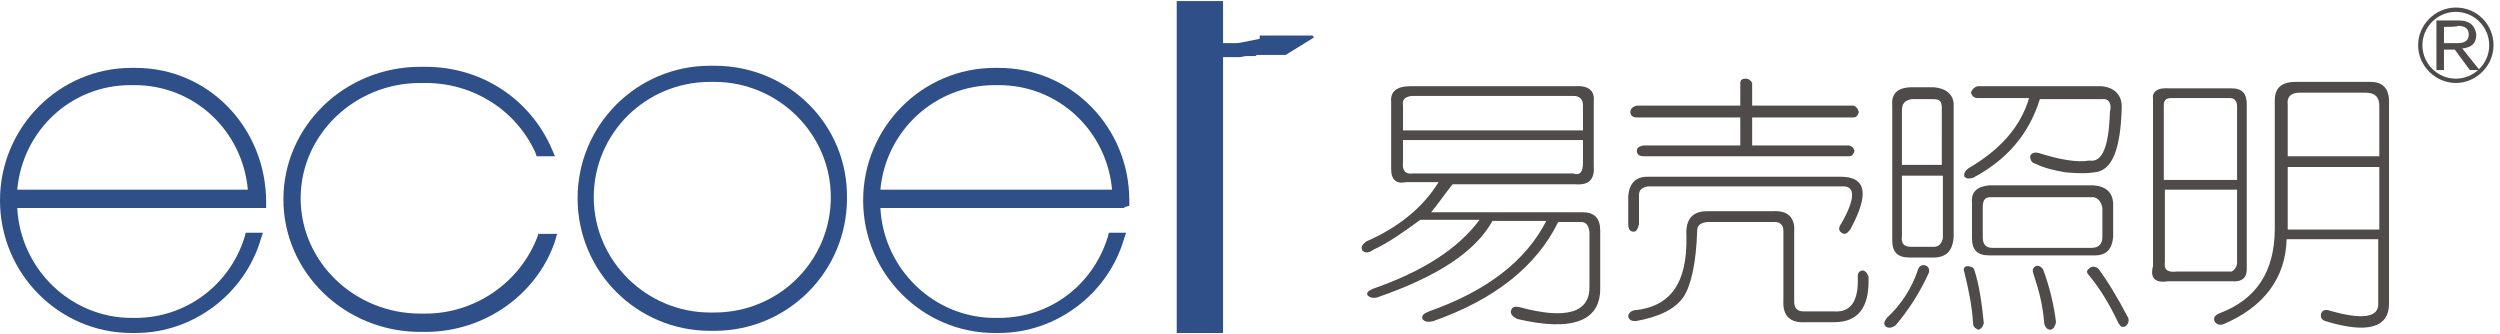
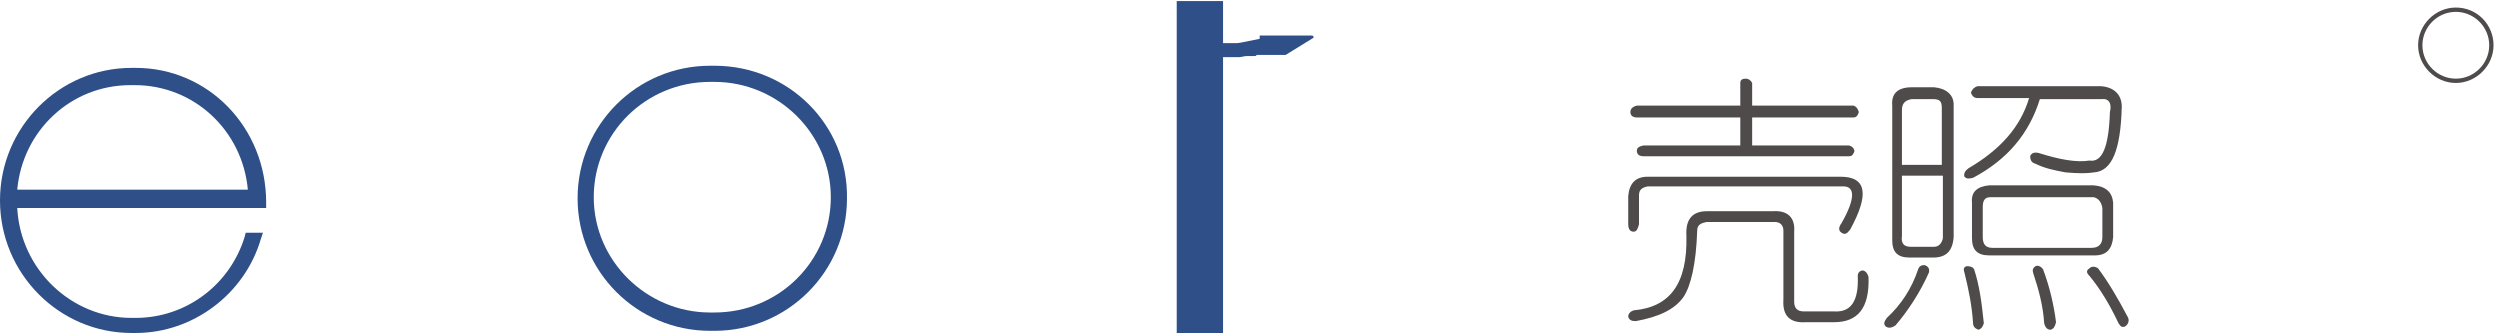
<svg xmlns="http://www.w3.org/2000/svg" version="1.1" id="图层_1" x="0px" y="0px" viewBox="0 0 232 31" style="enable-background:new 0 0 232 31;" xml:space="preserve">
  <style type="text/css">
	.st0{fill:#4E4B4A;}
	.st1{fill:#2E4F87;}
</style>
  <g id="图层_x0020_1">
-     <path class="st0" d="M130.2,9.8v2.3h16.7V9.8c0-0.6-0.3-0.9-0.9-0.9h-15C130.4,9,130.1,9.2,130.2,9.8L130.2,9.8L130.2,9.8z    M146.9,15.1V13h-16.7v2c-0.1,0.8,0.2,1.2,0.9,1.1h14.9C146.6,16.3,146.9,16,146.9,15.1C146.9,15.1,146.9,15.1,146.9,15.1z    M129.1,15.7V9.5c-0.1-1,0.5-1.5,1.8-1.5h15.2c1.3-0.1,1.9,0.4,1.8,1.4v6c0.1,1.3-0.5,1.8-1.7,1.7h-11.4c-0.8,1-1.4,1.9-2,2.6h14.1   c1.1,0,1.6,0.6,1.6,1.7v5.4c0,3-2.6,4-7.7,2.8c-0.4-0.2-0.6-0.4-0.6-0.7c0.1-0.4,0.3-0.5,0.8-0.4c4.4,1.2,6.6,0.5,6.5-2v-5   c-0.1-0.6-0.3-0.9-0.8-0.9h-2.1c-2,4.1-5.9,7.2-11.6,9.2c-0.4,0.1-0.8,0.1-1-0.2c-0.1-0.3,0.1-0.5,0.6-0.7c5.4-1.9,9-4.7,10.9-8.4   h-5c-1.6,2.9-5.2,5.2-10.7,7.1c-0.4,0.1-0.7,0-0.9-0.2c-0.1-0.3,0.1-0.4,0.5-0.6c4.6-1.6,7.9-3.7,9.9-6.4h-5.5   c-1.5,1.1-2.9,2.1-4.4,2.8c-0.4,0.3-0.8,0.3-1,0c-0.1-0.3,0-0.5,0.4-0.8c3-1.3,5.3-3.2,6.7-5.5h-3   C129.6,17.1,129.1,16.7,129.1,15.7L129.1,15.7L129.1,15.7z" />
    <path class="st0" d="M162.6,7.7v2.1h9.4c0.3,0.1,0.4,0.3,0.5,0.6c-0.1,0.3-0.2,0.5-0.5,0.5h-9.4v2.6h9c0.3,0.1,0.4,0.2,0.5,0.5   c-0.1,0.3-0.2,0.5-0.5,0.5h-19.1c-0.4,0-0.6-0.2-0.6-0.5c0-0.3,0.2-0.4,0.6-0.5h9v-2.6h-9.6c-0.4,0-0.6-0.2-0.6-0.5   c0-0.3,0.2-0.5,0.6-0.6h9.6V7.7c0-0.3,0.2-0.4,0.5-0.4C162.3,7.3,162.5,7.5,162.6,7.7L162.6,7.7z M152.9,16.4h17.9   c2.4,0,2.7,1.6,0.9,4.9c-0.3,0.4-0.5,0.5-0.8,0.3c-0.3-0.2-0.3-0.5,0-0.9c1.3-2.3,1.3-3.5,0-3.4h-18c-0.5,0.1-0.8,0.3-0.8,0.8v2.7   c-0.1,0.4-0.2,0.7-0.5,0.7c-0.3,0-0.5-0.2-0.5-0.7v-2.6C151.2,17,151.8,16.4,152.9,16.4C152.9,16.4,152.9,16.4,152.9,16.4z    M158.4,19.6h6.1c1.4-0.1,2.1,0.6,2,1.9V28c0,0.6,0.3,0.9,0.9,0.9h2.8c1.6,0.1,2.3-1,2.2-3.3c0-0.3,0.2-0.5,0.5-0.5   c0.3,0.1,0.4,0.3,0.5,0.6c0.1,2.9-1,4.2-3.2,4.2h-2.6c-1.5,0.1-2.2-0.6-2.1-2.1v-6.4c0-0.5-0.3-0.8-0.8-0.8h-6.3   c-0.6,0.1-0.9,0.3-0.9,0.8c-0.1,3.1-0.6,5.2-1.3,6.2c-0.8,1.1-2.2,1.8-4.4,2.2c-0.4,0-0.6-0.1-0.7-0.4c0-0.3,0.2-0.5,0.5-0.6   c3.4-0.3,5-2.5,4.9-6.9C156.4,20.3,157.1,19.6,158.4,19.6L158.4,19.6L158.4,19.6z" />
    <path class="st0" d="M194.7,24.9c0.9,1.2,1.8,2.7,2.8,4.6c0.1,0.3,0,0.6-0.3,0.8c-0.3,0.1-0.4,0-0.6-0.3c-0.8-1.7-1.7-3.2-2.7-4.4   c-0.3-0.3-0.3-0.5,0-0.7C194.1,24.7,194.4,24.7,194.7,24.9C194.7,24.9,194.7,24.9,194.7,24.9z M189.6,25c0.6,1.6,1,3.3,1.2,4.9   c-0.1,0.4-0.2,0.6-0.5,0.7c-0.3,0-0.5-0.2-0.6-0.6c-0.1-1.6-0.5-3.1-1-4.6c-0.1-0.3-0.1-0.5,0.2-0.7   C189.1,24.6,189.4,24.7,189.6,25L189.6,25z M194.3,18.3h-9.6c-0.5,0-0.7,0.3-0.7,0.9v2.8c0,0.7,0.3,1,0.9,1h9.2c0.6,0,1-0.3,1-1   v-2.7C195,18.7,194.7,18.4,194.3,18.3L194.3,18.3L194.3,18.3z M184.6,17.2h9.7c1.1,0.1,1.7,0.6,1.8,1.6v3.2   c-0.1,1.1-0.6,1.7-1.7,1.7h-9.8c-1.1,0-1.6-0.5-1.6-1.6v-3.3C182.9,17.8,183.5,17.3,184.6,17.2L184.6,17.2L184.6,17.2z M183.2,25   c0.5,1.5,0.7,3.1,0.9,5c-0.1,0.3-0.2,0.5-0.5,0.6c-0.3-0.1-0.5-0.3-0.5-0.6c-0.1-1.6-0.4-3.1-0.8-4.7c-0.1-0.3-0.1-0.5,0.2-0.6   C182.9,24.7,183.1,24.8,183.2,25C183.2,25,183.2,25,183.2,25z M195,9.2h-5.7c-1,3.2-3,5.6-6.2,7.3c-0.4,0.1-0.6,0.1-0.8-0.1   c-0.1-0.3,0.1-0.6,0.4-0.8c2.9-1.7,4.8-3.8,5.6-6.5h-4.8c-0.3,0-0.5-0.2-0.6-0.5c0.1-0.3,0.3-0.5,0.6-0.6H195   c1.2,0.1,1.9,0.8,1.9,1.9c-0.1,4-0.9,6-2.6,6.1c-0.6,0.1-1.4,0.1-2.6,0c-1.1-0.2-2-0.4-2.8-0.8c-0.4-0.1-0.5-0.4-0.5-0.7   c0.1-0.3,0.4-0.4,0.8-0.3c1.9,0.6,3.5,0.9,4.7,0.7c1.2,0.2,1.8-1.3,1.9-4.5C196,9.6,195.7,9.1,195,9.2L195,9.2L195,9.2z M179.4,9.2   h-2c-0.6,0.1-0.9,0.4-0.9,1v5.1h3.7V10C180.2,9.4,180,9.2,179.4,9.2C179.4,9.2,179.4,9.2,179.4,9.2z M176.5,16.3v5.6   c-0.1,0.7,0.2,1,0.8,1h2.2c0.4,0,0.7-0.3,0.8-0.8v-5.8H176.5z M177.4,8.1h2.1c1.1,0.1,1.8,0.7,1.8,1.6V22c-0.1,1.3-0.7,1.9-1.9,1.9   h-2.2c-1.1,0-1.6-0.5-1.6-1.6V9.8C175.5,8.7,176.1,8.1,177.4,8.1L177.4,8.1z M178,25c0.1-0.3,0.3-0.4,0.6-0.4   c0.3,0.1,0.5,0.3,0.4,0.7c-0.8,1.8-1.9,3.5-3.1,4.9c-0.3,0.2-0.6,0.3-0.9,0.1c-0.2-0.2-0.2-0.4,0.1-0.8   C176.4,28.3,177.4,26.8,178,25L178,25z" />
-     <path class="st0" d="M212.3,21.3h8.5v-5.8h-8.5V21.3z M212.3,9.7v4.8h8.5V9.8c0-0.8-0.4-1.2-1.3-1.2h-6.1   C212.6,8.6,212.2,9,212.3,9.7C212.3,9.7,212.3,9.7,212.3,9.7z M213,7.6h7c1.1,0,1.7,0.6,1.7,1.8v18.8c0,2.2-2,2.8-5.9,1.6   c-0.3-0.1-0.5-0.3-0.4-0.7c0.1-0.3,0.4-0.4,0.7-0.3c3.1,0.9,4.7,0.7,4.6-0.7v-5.9h-8.5c-0.1,3.6-2.1,6.3-5.9,7.9   c-0.4,0.1-0.6,0-0.8-0.3c-0.1-0.3,0-0.5,0.4-0.7c3.5-1.3,5.2-3.9,5.2-7.9V9.3C211.1,8.2,211.7,7.6,213,7.6C213,7.6,213,7.6,213,7.6   z M207.6,16.7V9.9c0-0.5-0.2-0.8-0.7-0.8h-5.4c-0.5,0-0.7,0.2-0.7,0.7v6.9H207.6L207.6,16.7z M207.6,24.5v-6.9h-6.7v6.7   c-0.1,0.7,0.2,1,1.1,0.9h5.1C207.3,25.1,207.5,24.9,207.6,24.5L207.6,24.5z M201.4,8.2h5.7c1,0,1.4,0.5,1.4,1.5V25   c0,0.8-0.5,1.2-1.4,1.1h-5.9c-1.2,0.2-1.7-0.3-1.4-1.4V9.2C199.7,8.5,200.2,8.1,201.4,8.2C201.4,8.2,201.4,8.2,201.4,8.2z" />
    <path class="st1" d="M121.9,3.5C121.9,3.5,121.9,3.5,121.9,3.5L121.9,3.5L121.9,3.5C121.9,3.4,121.9,3.4,121.9,3.5L121.9,3.5   L121.9,3.5l0-0.1h0l0,0c0,0,0,0,0,0v0h0v0h0v0c0,0,0,0,0,0v0h0v0c0,0,0,0,0,0l0,0l0,0v0h0c0,0,0,0,0,0v0h0v0c0,0,0,0,0,0h0v0   c0,0,0,0,0,0h0c0,0,0,0,0,0v0h0l0,0c0,0,0,0,0,0l0,0l0,0v0h0v0h0c0,0,0,0,0,0s0,0,0,0c0,0,0,0,0,0v0c0,0,0,0,0,0v0c0,0,0,0,0,0v0   c0,0,0,0,0,0v0c0,0,0,0,0,0v0h0v0h0v0c0,0,0,0,0,0h0v0c0,0,0,0,0,0l0,0c0,0,0,0,0,0l0,0l0,0l0,0c0,0,0,0,0,0v0c0,0,0,0,0,0v0   c0,0,0,0,0,0v0c0,0,0,0,0,0l0,0c0,0,0,0,0,0l0,0c0,0,0,0,0,0c0,0,0,0-0.1-0.1c0,0,0,0,0,0c0,0,0,0,0,0h0c0,0,0,0,0,0l0,0   c0,0,0,0,0,0h0c0,0,0,0,0,0l0,0c0,0,0,0,0,0l0,0c0,0,0,0,0,0h0c0,0,0,0,0,0h0c0,0,0,0,0,0l0,0c0,0,0,0,0,0l0,0c0,0,0,0,0,0h0   c0,0,0,0,0,0h0c0,0,0,0,0,0s0,0,0,0v0h0l0,0c0,0,0,0,0,0h0v0h0l0,0c0,0,0,0,0,0h0l0,0l0,0l0,0c0,0,0,0,0,0h0v0h0v0h0l0,0   c0,0,0,0,0,0h0v0h0l0,0c0,0,0,0,0,0h0v0h0v0h0l0,0c0,0,0,0,0,0h0v0h0v0h0l0,0c0,0,0,0,0,0l0,0c0,0,0,0,0,0h0v0h0l0,0c0,0,0,0,0,0h0   v0h0v0c0,0,0,0,0,0h0c0,0,0,0-0.1,0h0l0,0c0,0,0,0,0,0l0,0c0,0,0,0,0,0c0,0-0.1,0-0.1,0h-0.1l0,0c0,0,0,0,0,0h0c0,0,0,0-0.1,0h-0.2   l0,0c0,0,0,0,0,0c0,0,0,0-0.1,0h0c0,0,0,0,0,0h0v0h0l0,0c0,0,0,0,0,0v0h0l0,0c0,0,0,0,0,0h0c0,0-0.1,0-0.1,0c0,0,0,0,0,0   c0,0-0.1,0-0.1,0c0,0,0,0,0,0c0,0-0.1,0-0.1,0h0v0h0l0,0c0,0,0,0,0,0c0,0-0.1,0-0.1,0h-0.1v0h0l0,0c0,0,0,0,0,0h0v0h0l0,0   c0,0,0,0,0,0h0c0,0,0,0-0.1,0h0v0h-0.1v0H119v0h0l0,0c0,0-0.1,0-0.1,0c0,0-0.1,0-0.1,0h0l0,0c0,0,0,0,0,0h0l0,0c0,0,0,0,0,0h0   c0,0-0.1,0-0.1,0h-0.1v0h0c0,0-0.1,0-0.1,0h0c0,0-0.1,0-0.1,0h0v0h-0.1v0h-0.1c0,0-0.1,0-0.1,0h0c0,0,0,0-0.1,0h0l0,0c0,0,0,0,0,0   h0l0,0c0,0,0,0,0,0c0,0-0.1,0-0.1,0h0l0,0c0,0,0,0-0.1,0h0c0,0-0.1,0-0.1,0h0v0h0l0,0c0,0,0,0,0,0c0,0-0.1,0-0.1,0c0,0,0,0,0,0   c0,0-0.1,0-0.1,0c0,0,0,0,0,0c0,0,0,0,0,0h0c0,0,0,0-0.1,0h0l0,0c0,0,0,0,0,0h0v0h0c0,0-0.1,0-0.1,0h0c0,0,0,0,0,0c0,0,0,0,0,0l0,0   c0,0,0,0,0,0c0,0-0.1,0-0.1,0h0l0,0c0,0,0,0,0,0h0c0,0-0.1,0-0.1,0h0c0,0-0.1,0-0.1,0c0,0,0,0,0,0h0v0h0v0h0l0,0c0,0,0,0,0,0v0h0   c0,0-0.1,0-0.1,0h0l0,0l0,0l0,0c0,0,0,0,0,0l0,0c0,0,0,0,0,0h0v0h0l0,0c0,0,0,0,0,0h0v0h0v0h0v0h0v0h0v0h0v0h0v0h0v0h0v0h0l0,0   c0,0,0,0,0,0v0h0v0c0,0,0,0,0,0l0,0c0,0,0,0,0,0h0v0h0v0h0l0,0c0,0,0,0,0,0l0,0c0,0,0,0,0,0h0v0h0v0h0l0,0c0,0,0,0,0,0v0h0l0,0   c0,0,0,0,0,0h0v0c0,0,0,0,0,0l0,0c0,0,0,0,0,0v0h0l0,0c0,0,0,0,0,0h0v0h0l0,0c0,0,0,0,0,0v0h0v0c0,0,0,0,0,0h0v0h0l0,0c0,0,0,0,0,0   v0h0v0h0c0,0,0,0,0,0h0v0h0l0,0c0,0,0,0,0,0h0l0,0c0,0,0,0,0,0c0,0,0,0,0,0v0c0,0,0,0,0,0h0v0.1h0c0,0,0,0,0,0v0c0,0,0,0.1,0,0.1v0   c0,0,0,0,0,0.1c0,0,0,0,0,0l0,0c0,0,0,0,0,0h0c0,0,0,0,0,0h0c0,0,0,0,0,0l0,0c0,0,0,0,0,0l0,0c0,0,0,0,0,0h0v0c0,0,0,0,0,0l0,0   c0,0,0,0,0,0l0,0c0,0,0,0,0,0c0,0,0,0,0,0l0,0c0,0,0,0,0,0c0,0,0,0,0,0l0,0c0,0,0,0,0,0l0,0l0,0l0,0c0,0,0,0,0,0v0h0l0,0   c0,0,0,0,0,0h0v0h0v0c0,0,0,0,0,0h0l0,0C115,4,114.9,4,114.8,4h0v0h0l0,0c0,0,0,0,0,0l0,0c0,0,0,0,0,0h0v0h0c0,0-0.1,0-0.1,0h0v0   c0,0,0,0,0,0c0,0-0.1,0-0.1,0h-0.1c0,0,0,0,0,0h0l0,0c0,0,0,0,0,0h0c0,0,0,0-0.1,0c0,0,0,0,0,0v0c0,0,0,0,0,0c0,0-0.1,0-0.1,0   c0,0,0,0,0,0l0,0c0,0,0,0,0,0c0,0-0.1,0-0.1,0c0,0,0,0,0,0v0h-0.1c0,0-0.1,0-0.1,0h0v0h0l0,0c0,0,0,0,0,0h0v0c0,0,0,0,0,0h0   c0,0,0,0,0,0h0c0,0-0.1,0-0.1,0h0c0,0,0,0,0,0h0l0,0c0,0,0,0,0,0v0h0l0,0c0,0,0,0,0,0h0v0c0,0,0,0,0,0c0,0-0.1,0-0.1,0h0v0h0   c0,0-0.1,0-0.1,0h0v0c0,0,0,0,0,0h0c0,0-0.1,0-0.1,0h0v0h0l0,0c0,0,0,0,0,0h0c0,0-0.1,0-0.1,0h0v0h0v0h0v0h0v0h0l0,0c0,0,0,0,0,0h0   v0c0,0,0,0,0,0h0v0c0,0,0,0,0,0l0,0c0,0,0,0,0,0h0l0,0c0,0,0,0,0,0l0,0c0,0,0,0,0,0h0l0,0c0,0,0,0,0,0v0h0l0,0c0,0,0,0,0,0v0h0   c0,0,0,0,0,0h0l0,0c0,0,0,0,0,0h0v0h0l0,0c0,0,0,0,0,0l0,0c0,0,0,0,0,0h0v0h0l0,0l0,0h0l0,0V0.1v0h-4.3v30.7c0,0,0,0.1,0,0.1h4.3   c0,0,0,0,0,0V5.3c0,0,0,0,0,0h0c0,0,0,0,0,0h0v0h0c0,0,0,0,0,0h0c0,0,0,0,0,0l0,0c0,0,0,0,0,0l0,0c0,0,0,0,0,0v0h0l0,0c0,0,0,0,0,0   v0c0,0,0,0,0,0v0c0,0,0,0,0,0h0v0c0,0,0,0,0,0l0,0c0,0,0,0,0,0l0,0c0,0,0,0,0,0s0,0,0,0v0h0l0,0c0,0,0,0,0,0l0,0c0,0,0,0,0,0v0h0   l0,0c0,0,0,0,0,0l0,0l0,0h0l0,0l0,0h0v0h0l0,0l0,0l0,0c0,0,0,0,0,0l0,0c0,0,0,0,0,0h0v0h0c0,0,0,0,0,0h0v0c0,0,0,0,0,0l0,0   c0,0,0,0,0,0h0v0c0,0,0,0,0,0h0v0h0l0,0c0,0,0,0,0,0h0v0h0v0h0v0h0v0h0v0h0c0,0,0.1,0,0.1,0h0v0c0,0,0,0,0,0h0v0h0v0h0l0,0   c0,0,0,0,0,0h0v0h0c0,0,0.1,0,0.1,0h0c0,0,0,0,0,0h0c0,0,0,0,0,0h0c0,0,0,0,0.1,0h0c0,0,0,0,0.1,0h0v0h0.1v0h0l0,0c0,0,0,0,0,0h0v0   h0.1c0,0,0,0,0,0l0,0c0,0,0,0,0.1,0h0.1v0h0c0,0,0,0,0,0h0c0,0,0,0,0,0v0h0c0,0,0,0,0,0l0,0c0,0,0.1,0,0.1,0l0,0c0,0,0,0,0,0h0   c0,0,0,0,0,0h0l0,0c0,0,0,0,0,0h0.1v0h0c0,0,0,0,0,0h0.1v0h0.1v0h0.1c0,0,0.1,0,0.1,0h0l0,0c0,0,0.1,0,0.1,0c0.2,0,0.5-0.1,0.7-0.1   h0c0,0,0,0,0,0h0c0,0,0,0,0,0h0v0c0,0,0,0,0,0c0,0,0,0,0,0h0l0,0c0,0,0,0,0,0l0,0c0,0,0,0,0,0s0,0,0,0c0,0,0,0,0,0l0,0c0,0,0,0,0,0   l0,0c0,0,0,0,0,0l0,0l0,0h0l0,0c0,0,0,0,0,0h0v0h0l0,0c0,0,0,0,0,0h0l0,0c0,0,0,0,0,0s0,0,0,0v0h0c0,0,0,0,0,0h0v0c0,0,0,0,0,0h0   c0,0,0,0,0,0c0,0,0,0,0,0v0c0,0,0,0,0,0c0,0,0,0,0,0h0c0,0,0,0,0,0c0,0,0,0,0,0l0,0c0,0,0,0,0,0h0l0,0c0,0,0,0,0,0c0,0,0,0,0,0   c0,0,0,0,0,0s0,0,0,0l0,0c0,0,0,0,0,0c0,0,0,0,0,0h0v0c0,0,0,0,0,0c0,0,0,0,0,0h0v0h0l0,0c0,0,0,0,0,0v0c0,0,0,0,0,0h0v0   c0,0,0,0,0,0h0l0,0c0,0,0,0,0,0v0h0c0,0,0,0,0.1,0c0,0,0,0,0,0v0h0l0,0c0,0,0,0,0,0l0,0c0,0,0,0,0,0v0h0c0,0,0.1,0,0.1,0h0   c0,0,0,0,0,0h0l0,0c0,0,0,0,0,0h0l0,0c0,0,0,0,0,0v0h0v0h0v0c0,0,0,0,0,0h0v0h0l0,0c0,0,0,0,0,0h0l0,0c0,0,0,0,0,0c0,0,0.1,0,0.1,0   h0v0c0,0,0,0,0,0l0,0c0,0,0,0,0,0v0h0l0,0l0,0h0v0h0l0,0c0,0,0,0,0,0c0,0,0.1,0,0.1,0h0v0h0c0,0,0.1,0,0.1,0h0l0,0c0,0,0,0,0,0h0   c0,0,0.1,0,0.2,0c0,0,0,0,0,0c0.1,0,0.2,0,0.2-0.1c0,0,0,0,0,0v0c0,0,0,0,0,0h0v0c0,0,0,0,0,0h0l0,0c0,0,0,0,0,0h0v0h0l0,0   c0,0,0,0,0,0h0c0,0,0,0,0,0h0c0,0,0.1,0,0.1,0h0v0h0l0,0c0,0,0,0,0,0h0v0c0,0,0,0,0,0h0c0,0,0,0,0.1,0h0c0,0,0,0,0.1,0h0   c0,0,0,0,0.1,0h0c0,0,0,0,0.1,0h0c0,0,0.1,0,0.1,0h0l0,0c0,0,0,0,0,0v0h0l0,0c0,0,0,0,0,0h0v0h0c0,0,0,0,0.1,0h0c0,0,0,0,0.1,0h0   c0,0,0,0,0,0h0l0,0c0,0,0,0,0,0v0h0c0,0,0.1,0,0.1,0h0c0,0,0,0,0.1,0h0c0,0,0,0,0.1,0c0,0,0,0,0,0c0,0,0,0,0.1,0h0c0,0,0.1,0,0.1,0   h0l0,0c0,0,0,0,0,0h0v0h0l0,0c0,0,0,0,0,0h0v0h0c0,0,0,0,0,0c0,0,0,0,0,0c0,0,0.1,0,0.1,0h0v0h0c0,0,0.1,0,0.1,0h0l0,0c0,0,0,0,0,0   h0v0h0l0,0c0,0,0,0,0,0h0c0,0,0.1,0,0.1,0h0c0,0,0,0,0.1,0h0c0,0,0,0,0.1,0h0c0,0,0,0,0.1,0h0v0h0c0,0,0.1,0,0.1,0h0   c0,0,0.1,0,0.1,0h0l0,0c0,0,0,0,0,0h0c0,0,0.1,0,0.1,0h0l0,0c0,0,0,0,0,0v0h0c0,0,0,0,0,0h0c0,0,0,0,0.1,0c0,0,0,0,0,0   c0,0,0.1,0,0.1,0h0c0,0,0.1,0,0.1,0h0c0,0,0.1,0,0.1,0h0l0,0c0,0,0,0,0,0v0h0l0,0c0,0,0,0,0,0c0,0,0.1,0,0.1,0h0c0,0,0,0,0,0h0l0,0   L121.9,3.5L121.9,3.5C121.8,3.6,121.8,3.6,121.9,3.5L121.9,3.5C121.8,3.6,121.8,3.6,121.9,3.5L121.9,3.5   C121.8,3.6,121.8,3.6,121.9,3.5L121.9,3.5C121.9,3.5,121.9,3.5,121.9,3.5C121.9,3.5,121.9,3.5,121.9,3.5   C121.9,3.5,121.9,3.5,121.9,3.5C121.9,3.5,121.9,3.5,121.9,3.5z" />
    <path class="st1" d="M66.3,29h-0.4c-5.9,0-10.8-4.8-10.8-10.7c0-5.9,4.8-10.7,10.8-10.7h0.4c5.9,0,10.8,4.8,10.8,10.7   C77.1,24.2,72.3,29,66.3,29z M66.3,6.1h-0.4c-6.8,0-12.3,5.5-12.3,12.3c0,6.8,5.5,12.3,12.3,12.3h0.4c6.8,0,12.3-5.5,12.3-12.3   C78.7,11.6,73.2,6.1,66.3,6.1z" />
    <path class="st1" d="M1.6,17.6c0.5-5.5,5-9.7,10.5-9.7h0.4c5.5,0,10,4.2,10.5,9.7C23.1,17.6,1.6,17.6,1.6,17.6z M12.6,6.3h-0.4   C5.5,6.3,0,11.8,0,18.6c0,6.8,5.5,12.3,12.2,12.3h0.4c5.3,0,10.1-3.6,11.6-8.7l0.2-0.6h-1.6l-0.1,0.4c-1.4,4.5-5.5,7.5-10.1,7.5   h-0.4c-5.6,0-10.3-4.5-10.6-10.2h22.6l0.5,0v-0.5C24.7,11.8,19.3,6.3,12.6,6.3z" />
-     <path class="st1" d="M92.3,7.9h0.4c5.5,0,10,4.2,10.5,9.7H81.7C82.2,12.1,86.8,7.9,92.3,7.9z M104.8,19.1v-0.5   c0-6.8-5.4-12.3-12.1-12.3h-0.4c-6.7,0-12.2,5.5-12.2,12.3c0,6.8,5.5,12.3,12.2,12.3h0.4c5.3,0,10.1-3.6,11.6-8.7l0.2-0.6h-1.6   l-0.1,0.4c-1.4,4.5-5.4,7.5-10.1,7.5h-0.4c-5.6,0-10.3-4.5-10.6-10.2h22.6C104.3,19.2,104.8,19.1,104.8,19.1z" />
-     <path class="st1" d="M49.9,21.9c-1.6,4.3-5.8,7.2-10.4,7.2H39c-6.1,0-11.1-4.8-11.1-10.7c0-5.9,5-10.7,11.1-10.7h0.5   c4.4,0,8.4,2.5,10.2,6.5l0.1,0.3h1.7l-0.3-0.7c-2-4.6-6.5-7.6-11.7-7.6H39c-7,0-12.7,5.5-12.7,12.3c0,6.8,5.7,12.3,12.7,12.3h0.5   c5.4,0,10.3-3.4,12-8.4l0.2-0.7H50C50,21.5,49.9,21.9,49.9,21.9z" />
-     <path class="st0" d="M226.8,2.5V4h1.3c0.7,0,1-0.3,1-0.8c0-0.5-0.3-0.8-1-0.8C228.1,2.5,226.8,2.5,226.8,2.5z M230.1,6.5h-0.9   l-1.4-1.9h-1v1.9h-0.7V1.9h2.1c1,0,1.5,0.5,1.6,1.3c0,0.8-0.4,1.2-1.3,1.3L230.1,6.5L230.1,6.5z" />
    <path class="st0" d="M227.9,0.7c-1.9,0-3.5,1.6-3.5,3.5c0,1.9,1.6,3.5,3.5,3.5c1.9,0,3.5-1.6,3.5-3.5   C231.4,2.3,229.9,0.7,227.9,0.7z M227.9,7.3c-1.7,0-3.1-1.4-3.1-3.1c0-1.7,1.4-3.1,3.1-3.1c1.7,0,3.1,1.4,3.1,3.1   C231,5.9,229.6,7.3,227.9,7.3L227.9,7.3z" />
  </g>
</svg>